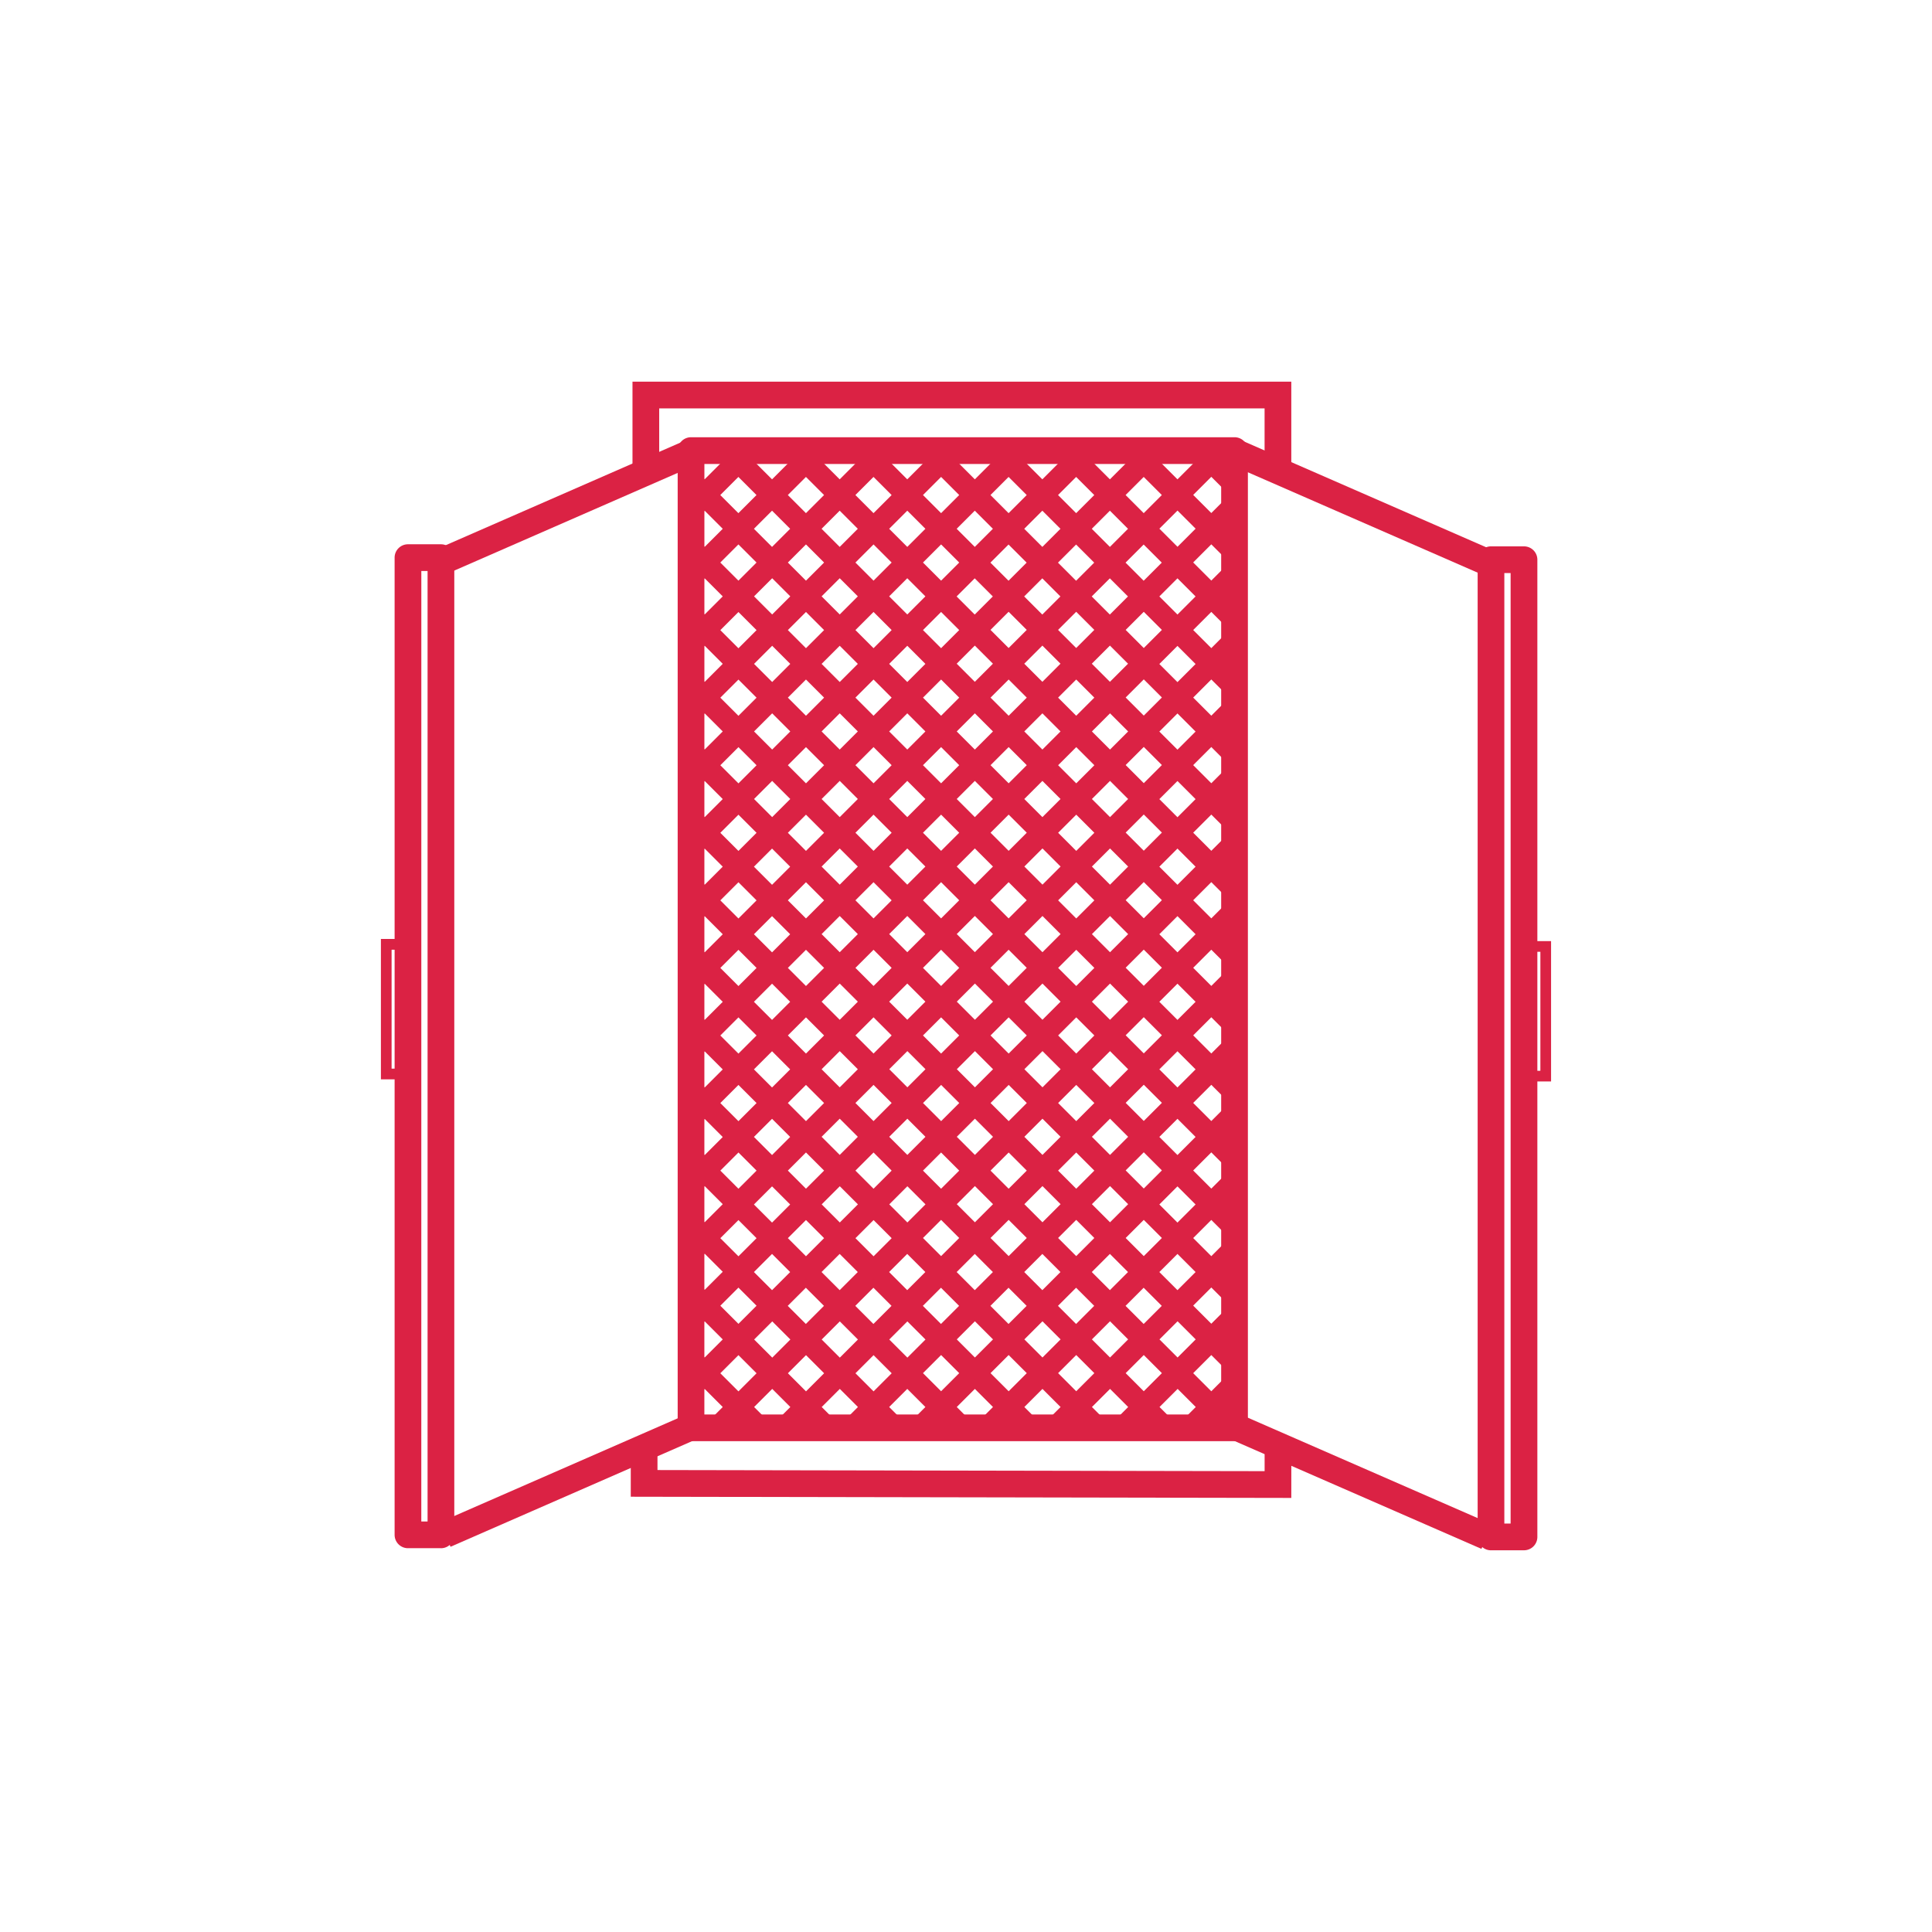
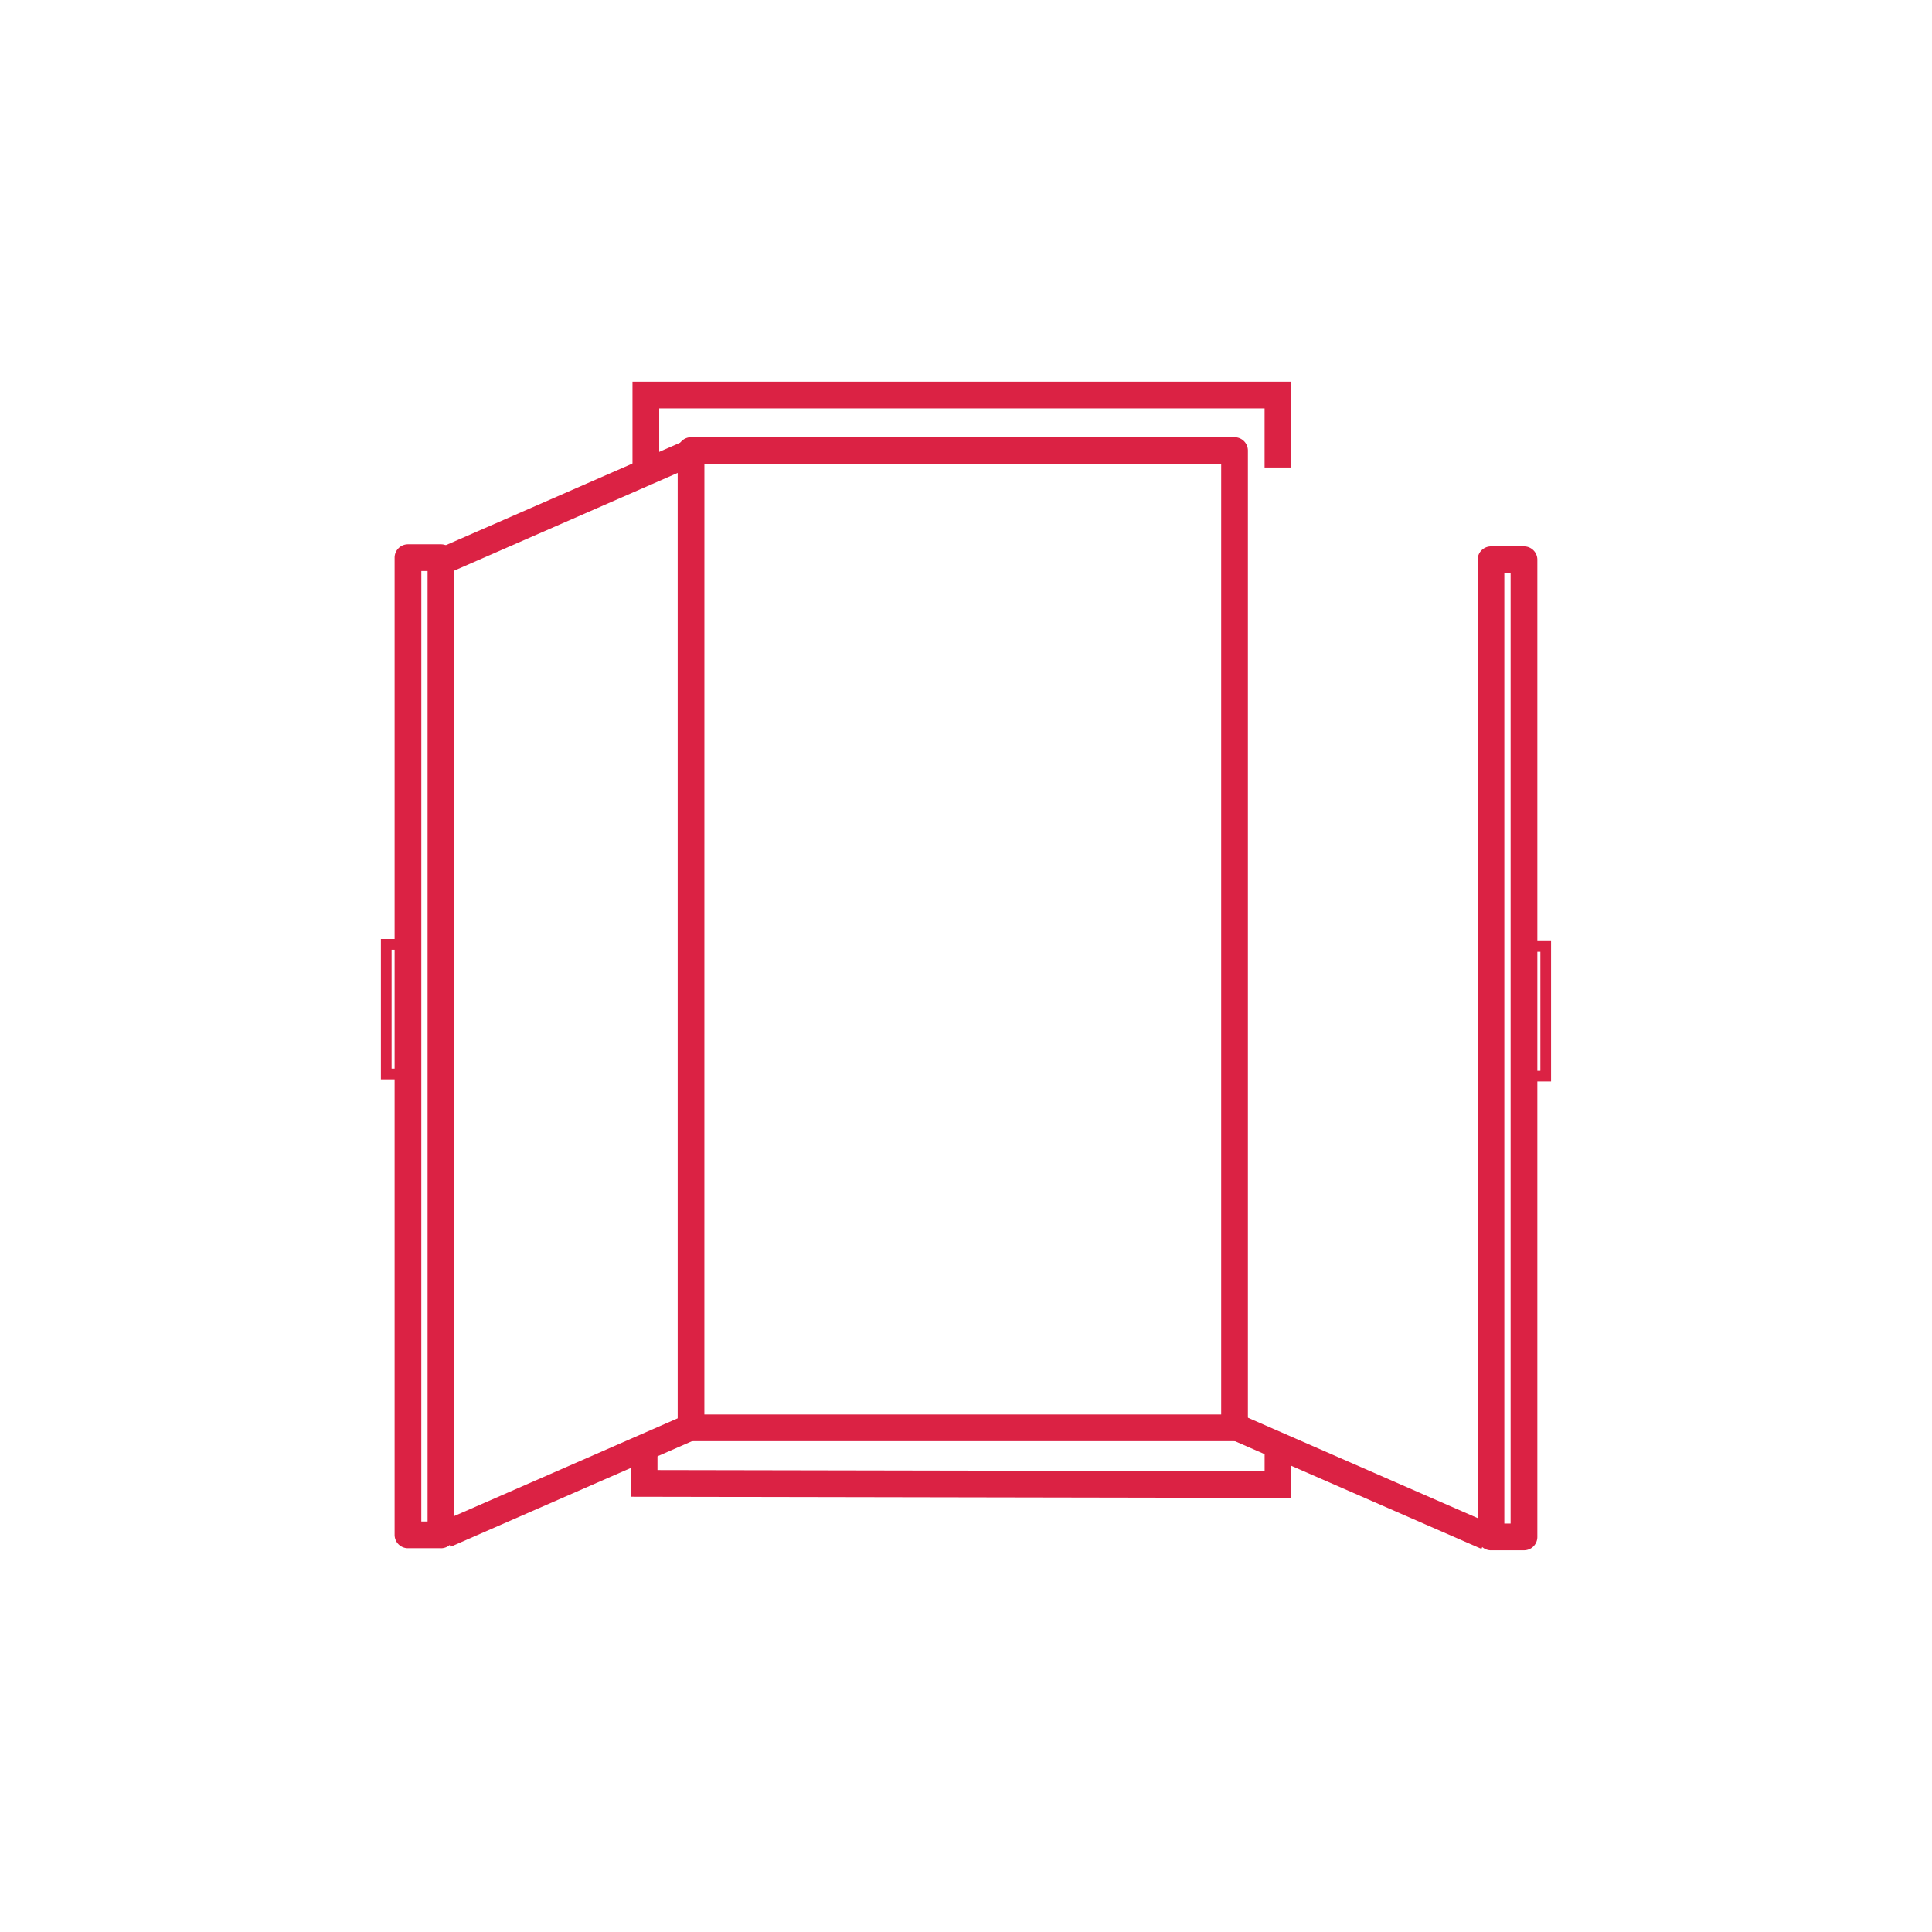
<svg xmlns="http://www.w3.org/2000/svg" width="64" height="64" viewBox="0 0 64 64">
  <defs>
    <clipPath id="clip-path">
      <rect id="Rectangle_595" data-name="Rectangle 595" width="38.763" height="38.713" fill="none" />
    </clipPath>
  </defs>
  <g id="picto5d" transform="translate(-0.388)">
    <rect id="Rectangle_521" data-name="Rectangle 521" width="64" height="64" transform="translate(0.388)" fill="none" />
    <g id="Groupe_3377" data-name="Groupe 3377" transform="translate(13.006 12.643)">
      <g id="Groupe_3376" data-name="Groupe 3376" clip-path="url(#clip-path)">
        <path id="Tracé_1157" data-name="Tracé 1157" d="M58.569,40.77H40.564a.442.442,0,0,1-.442-.443V7.956a.442.442,0,0,1,.442-.443H58.569a.442.442,0,0,1,.442.443V40.327a.442.442,0,0,1-.442.443m-17.563-.885h17.12V8.4H41.007Z" transform="translate(-30.291 -5.672)" fill="#db2244" />
        <path id="Tracé_1158" data-name="Tracé 1158" d="M149.815,55.526h-1.093a.442.442,0,0,1-.442-.442V22.711a.442.442,0,0,1,.442-.442h1.093a.442.442,0,0,1,.443.442V55.083a.442.442,0,0,1-.443.442m-.651-.885h.208V23.154h-.208Z" transform="translate(-111.949 -16.813)" fill="#db2244" />
        <path id="Tracé_1159" data-name="Tracé 1159" d="M155.341,80.287h-.929v-4.65h.929Zm-.575-.354h.221V75.991h-.221Z" transform="translate(-116.578 -57.105)" fill="#db2244" />
-         <rect id="Rectangle_591" data-name="Rectangle 591" width="0.884" height="9.101" transform="translate(28.093 2.728) rotate(-66.399)" fill="#db2244" />
        <path id="Tracé_1160" data-name="Tracé 1160" d="M55.664,36.978l-21.881-.04V35.345h.885v.709l20.112.037v-.864h.885ZM34.725,3.281h-.885V0H55.664V2.844h-.885V.885H34.725Z" transform="translate(-25.506)" fill="#db2244" />
        <rect id="Rectangle_592" data-name="Rectangle 592" width="0.884" height="9.101" transform="translate(28.117 35.022) rotate(-66.402)" fill="#db2244" />
        <path id="Tracé_1161" data-name="Tracé 1161" d="M3.387,55.241H2.294a.442.442,0,0,1-.442-.442V22.427a.442.442,0,0,1,.442-.442H3.387a.442.442,0,0,1,.442.442V54.8a.442.442,0,0,1-.442.442m-.651-.885h.208V22.87H2.737Z" transform="translate(-1.398 -16.598)" fill="#db2244" />
        <path id="Tracé_1162" data-name="Tracé 1162" d="M.929,80H0v-4.65H.929Zm-.575-.354H.575V75.706H.354Z" transform="translate(0 -56.889)" fill="#db2244" />
        <rect id="Rectangle_593" data-name="Rectangle 593" width="9.102" height="0.884" transform="translate(1.975 5.493) rotate(-23.618)" fill="#db2244" />
        <rect id="Rectangle_594" data-name="Rectangle 594" width="9.101" height="0.884" transform="translate(1.952 37.786) rotate(-23.618)" fill="#db2244" />
-         <path id="Tracé_1163" data-name="Tracé 1163" d="M41.647,9.548v2.079l.52-.52.6.6-.6.6-.52-.52v2.079l.52-.52.6.6-.6.6-.52-.52V16.1l.52-.52.6.6-.6.6-.52-.52V18.34l.52-.52.6.6-.6.6-.52-.519v2.079l.52-.52.6.6-.6.6-.52-.52v2.079l.52-.52.6.6-.6.6-.52-.52v2.079l.52-.52.6.6-.6.6-.52-.52v2.079l.52-.52.6.6-.6.6-.52-.52v2.079l.52-.52.6.6-.6.6-.52-.52v2.079l.52-.52.6.6-.6.6-.52-.52V34l.52-.52.6.6-.6.6-.52-.52v2.079l.52-.52.6.6-.6.6-.52-.52V38.48l.52-.52.6.6-.6.6-.52-.52v2.079l.52-.52.6.6-.52.52h2.079l-.52-.52.6-.6.6.6-.52.52h2.079l-.52-.52.6-.6.6.6-.52.52H48.8l-.52-.52.6-.6.6.6-.52.52h2.079l-.52-.52.6-.6.6.6-.52.52h2.079l-.52-.52.6-.6.6.6-.52.52h2.079l-.52-.52.6-.6.6.6-.52.52h2.079l-.52-.52.6-.6.6.6-.52.52H59.8v-.194l-.326-.326.326-.326V38.885l-.326-.326.326-.326V36.647l-.326-.326L59.8,36V34.41l-.326-.326.326-.326V32.172l-.326-.326.326-.326V29.934l-.326-.326.326-.326V27.7l-.326-.326.326-.326V25.459l-.326-.326.326-.326V23.221l-.326-.326.326-.326V20.984l-.326-.326.326-.326V18.746l-.326-.326.326-.326V16.508l-.326-.326.326-.326V14.27l-.326-.326.326-.326V12.033l-.326-.326.326-.326V9.8l-.326-.326.326-.326V9.051H58.012l.418.418-.6.6-.6-.6.418-.418H55.774l.418.418-.6.6-.6-.6.418-.418H53.536l.418.418-.6.6-.6-.6.418-.418H51.3l.418.418-.6.6-.6-.6.418-.418H49.061l.418.418-.6.6-.6-.6.418-.418H46.823l.418.418-.6.6-.6-.6.418-.418H44.585L45,9.469l-.6.6-.6-.6.418-.418H42.348l.418.418-.6.6Zm1.039,3.277.6-.6.6.6-.6.6Zm8.951,11.188.6-.6.6.6-.6.6Zm1.2,2.238-.6.6-.6-.6.6-.6Zm-1.119-1.119-.6.6-.6-.6.6-.6ZM50.6,26.252l-.6.6-.6-.6.6-.6ZM50,24.613l-.6-.6.6-.6.6.6Zm-.52.52-.6.6-.6-.6.6-.6Zm0,2.238-.6.6-.6-.6.6-.6Zm.52.52.6.6-.6.6-.6-.6Zm.52-.52.6-.6.6.6-.6.6Zm1.718.52.6.6-.6.6-.6-.6Zm.52-.52.6-.6.6.6-.6.6Zm0-2.238.6-.6.6.6-.6.6Zm0-2.238.6-.6.6.6-.6.6Zm-.52-.52-.6-.6.6-.6.6.6Zm-.52.52-.6.6-.6-.6.6-.6ZM50,22.376l-.6-.6.6-.6.6.6Zm-.52.52-.6.6-.6-.6.6-.6Zm-1.718-.52-.6-.6.6-.6.6.6Zm.6,1.638-.6.6-.6-.6.6-.6Zm0,2.238-.6.6-.6-.6.6-.6Zm0,2.238-.6.6-.6-.6.6-.6Zm0,2.238-.6.6-.6-.6.6-.6Zm-.079-1.119.6-.6.6.6-.6.6Zm1.718.52.6.6-.6.6-.6-.6Zm.52-.52.6-.6.6.6-.6.6Zm1.718.52.6.6-.6.6-.6-.6Zm.52-.52.6-.6.6.6-.6.6Zm1.718.52.6.6-.6.6-.6-.6Zm-.6-1.638.6-.6.6.6-.6.6Zm0-2.238.6-.6.6.6-.6.6Zm0-2.238.6-.6.6.6-.6.6Zm0-2.238.6-.6.6.6-.6.6Zm0-2.238.6-.6.6.6-.6.6Zm.079,1.119-.6.6-.6-.6.6-.6Zm-1.718-.52-.6-.6.6-.6.6.6Zm-.52.52-.6.6-.6-.6.6-.6ZM50,20.138l-.6-.6.6-.6.6.6Zm-.52.52-.6.6-.6-.6.6-.6Zm-1.718-.52-.6-.6.6-.6.6.6Zm-.52.52-.6.6-.6-.6.6-.6Zm0,2.238-.6.6-.6-.6.6-.6Zm0,2.238-.6.6-.6-.6.6-.6Zm0,2.238-.6.6-.6-.6.6-.6Zm0,2.238-.6.6-.6-.6.6-.6Zm0,2.238-.6.6-.6-.6.6-.6Zm.52.52.6.6-.6.6-.6-.6Zm.52-.52.6-.6.6.6-.6.6Zm1.718.52.6.6-.6.6-.6-.6Zm.52-.52.6-.6.6.6-.6.6Zm1.718.52.6.6-.6.6-.6-.6Zm.52-.52.6-.6.6.6-.6.6Zm1.718.52.6.6-.6.6-.6-.6Zm.52-.52.6-.6.6.6-.6.6Zm0-2.238.6-.6.6.6-.6.6Zm0-2.238.6-.6.6.6-.6.6Zm0-2.238.6-.6.6.6-.6.6Zm0-2.238.6-.6.6.6-.6.6Zm0-2.238.6-.6.6.6-.6.6Zm0-2.238.6-.6.6.6-.6.6Zm-.52-.52-.6-.6.6-.6.6.6Zm-.52.52-.6.6-.6-.6.6-.6Zm-1.718-.52-.6-.6.6-.6.6.6Zm-.52.52-.6.6-.6-.6.6-.6ZM50,17.9l-.6-.6.6-.6.6.6Zm-.52.52-.6.6-.6-.6.6-.6Zm-1.718-.52-.6-.6.6-.6.6.6Zm-.52.52-.6.6-.6-.6.6-.6Zm-1.718-.52-.6-.6.6-.6.6.6Zm.6,1.639-.6.6-.6-.6.6-.6Zm0,2.238-.6.6-.6-.6.6-.6Zm0,2.238-.6.6-.6-.6.6-.6Zm0,2.238-.6.6-.6-.6.6-.6Zm0,2.238-.6.6-.6-.6.6-.6Zm0,2.238-.6.6-.6-.6.6-.6Zm0,2.238-.6.6-.6-.6.6-.6Zm0,2.238-.6.6-.6-.6.6-.6Zm-.079-1.119.6-.6.6.6-.6.6Zm1.718.52.6.6-.6.6-.6-.6Zm.52-.52.6-.6.6.6-.6.6ZM50,34.6l.6.6-.6.6-.6-.6Zm.52-.52.6-.6.6.6-.6.6Zm1.718.52.6.6-.6.6-.6-.6Zm.52-.52.6-.6.6.6-.6.6Zm1.718.52.6.6-.6.6-.6-.6Zm.52-.52.6-.6.6.6-.6.6Zm1.718.52.6.6-.6.6-.6-.6Zm-.6-1.639.6-.6.6.6-.6.6Zm0-2.238.6-.6.6.6-.6.6Zm0-2.238.6-.6.6.6-.6.6Zm0-2.238.6-.6.6.6-.6.6Zm0-2.238.6-.6.6.6-.6.6Zm0-2.238.6-.6.6.6-.6.6Zm0-2.238.6-.6.6.6-.6.6Zm0-2.238.6-.6.6.6-.6.6Zm0-2.238.6-.6.6.6-.6.6Zm.079,1.119-.6.6-.6-.6.6-.6Zm-1.718-.52-.6-.6.6-.6.6.6Zm-.52.52-.6.6-.6-.6.6-.6Zm-1.718-.52-.6-.6.6-.6.6.6Zm-.52.52-.6.6-.6-.6.6-.6ZM50,15.662l-.6-.6.6-.6.6.6Zm-.52.52-.6.6-.6-.6.6-.6Zm-1.718-.52-.6-.6.6-.6.6.6Zm-.52.52-.6.6-.6-.6.6-.6Zm-1.718-.52-.6-.6.6-.6.6.6Zm-.52.52-.6.6-.6-.6.6-.6Zm0,2.238-.6.6-.6-.6.6-.6Zm0,2.238-.6.6-.6-.6.6-.6ZM45,22.9l-.6.6-.6-.6.6-.6Zm0,2.238-.6.6-.6-.6.6-.6Zm0,2.238-.6.6-.6-.6.6-.6Zm0,2.238-.6.6-.6-.6.6-.6Zm0,2.238-.6.6-.6-.6.6-.6Zm0,2.238-.6.6-.6-.6.6-.6Zm0,2.238-.6.6-.6-.6.6-.6Zm.52.52.6.6-.6.6-.6-.6Zm.52-.52.6-.6.6.6-.6.6Zm1.718.52.6.6-.6.6-.6-.6Zm.52-.52.6-.6.6.6-.6.6Zm1.718.52.6.6-.6.6-.6-.6Zm.52-.52.6-.6.6.6-.6.6Zm1.718.52.6.6-.6.6-.6-.6Zm.52-.52.6-.6.6.6-.6.6Zm1.718.52.6.6-.6.6-.6-.6Zm.52-.52.6-.6.6.6-.6.6Zm1.718.52.6.6-.6.6-.6-.6Zm.52-.52.6-.6.6.6-.6.6Zm0-2.238.6-.6.6.6-.6.6Zm0-2.238.6-.6.6.6-.6.6Zm0-2.238.6-.6.6.6-.6.6Zm0-2.238.6-.6.6.6-.6.6Zm0-2.238.6-.6.6.6-.6.6Zm0-2.238.6-.6.6.6-.6.6Zm0-2.238.6-.6.6.6-.6.6Zm0-2.238.6-.6.6.6-.6.6Zm0-2.238.6-.6.6.6-.6.6Zm0-2.238.6-.6.6.6-.6.6Zm-.52-.52-.6-.6.6-.6.6.6Zm-.52.52-.6.6-.6-.6.6-.6Zm-1.718-.52-.6-.6.6-.6.6.6Zm-.52.52-.6.6-.6-.6.6-.6Zm-1.718-.52-.6-.6.6-.6.6.6Zm-.52.52-.6.6-.6-.6.6-.6ZM50,13.425l-.6-.6.6-.6.6.6Zm-.52.52-.6.6-.6-.6.6-.6Zm-1.718-.52-.6-.6.6-.6.6.6Zm-.52.52-.6.6-.6-.6.6-.6Zm-1.718-.52-.6-.6.6-.6.6.6Zm-.52.52-.6.6-.6-.6.6-.6Zm-2.317,1.119.6-.6.6.6-.6.6Zm0,2.238.6-.6.6.6-.6.6Zm0,2.238.6-.6.6.6-.6.6Zm0,2.238.6-.6.6.6-.6.6Zm0,2.238.6-.6.6.6-.6.6Zm0,2.238.6-.6.6.6-.6.6Zm0,2.238.6-.6.6.6-.6.6Zm0,2.238.6-.6.6.6-.6.6Zm0,2.238.6-.6.6.6-.6.6Zm0,2.238.6-.6.6.6-.6.6Zm0,2.238.6-.6.6.6-.6.6Zm.6,2.837-.6-.6.6-.6.6.6Zm.52-1.718.6-.6.6.6-.6.6Zm1.718,1.718-.6-.6.6-.6.6.6Zm.52-1.718.6-.6.6.6-.6.6Zm1.718,1.718-.6-.6.6-.6.6.6Zm.52-1.718.6-.6.6.6-.6.6ZM50,40.277l-.6-.6.6-.6.6.6Zm.52-1.718.6-.6.6.6-.6.6Zm1.718,1.718-.6-.6.6-.6.6.6Zm.52-1.718.6-.6.6.6-.6.6Zm1.718,1.718-.6-.6.6-.6.6.6Zm.52-1.718.6-.6.6.6-.6.6Zm1.718,1.718-.6-.6.6-.6.6.6Zm.52-1.718.6-.6.6.6-.6.6Zm2.317,1.119-.6.6-.6-.6.6-.6Zm0-2.238-.6.6-.6-.6.6-.6Zm0-2.238-.6.6-.6-.6.6-.6Zm0-2.238-.6.6-.6-.6.6-.6Zm0-2.238-.6.6-.6-.6.6-.6Zm0-2.238-.6.6-.6-.6.6-.6Zm0-2.238-.6.6-.6-.6.6-.6Zm0-2.238-.6.6-.6-.6.6-.6Zm0-2.238-.6.6-.6-.6.6-.6Zm0-2.238-.6.6-.6-.6.6-.6Zm0-2.238-.6.6-.6-.6.6-.6Zm0-2.238-.6.6-.6-.6.6-.6Zm0-2.238-.6.6-.6-.6.6-.6Zm-.6-2.837.6.6-.6.6-.6-.6Zm-.52,1.718-.6.6-.6-.6.6-.6ZM56.712,9.989l.6.6-.6.6-.6-.6Zm-.52,1.718-.6.6-.6-.6.6-.6ZM54.474,9.989l.6.6-.6.6-.6-.6Zm-.52,1.718-.6.6-.6-.6.6-.6ZM52.236,9.989l.6.6-.6.6-.6-.6Zm-.52,1.718-.6.6-.6-.6.6-.6ZM50,9.989l.6.6-.6.6-.6-.6Zm-.52,1.718-.6.6-.6-.6.6-.6ZM47.761,9.989l.6.6-.6.6-.6-.6Zm-.52,1.718-.6.6-.6-.6.6-.6ZM45.523,9.989l.6.6-.6.6-.6-.6ZM45,11.707l-.6.6-.6-.6.6-.6ZM43.285,9.989l.6.6-.6.6-.6-.6Z" transform="translate(-31.443 -6.833)" fill="#db2244" />
      </g>
    </g>
  </g>
</svg>